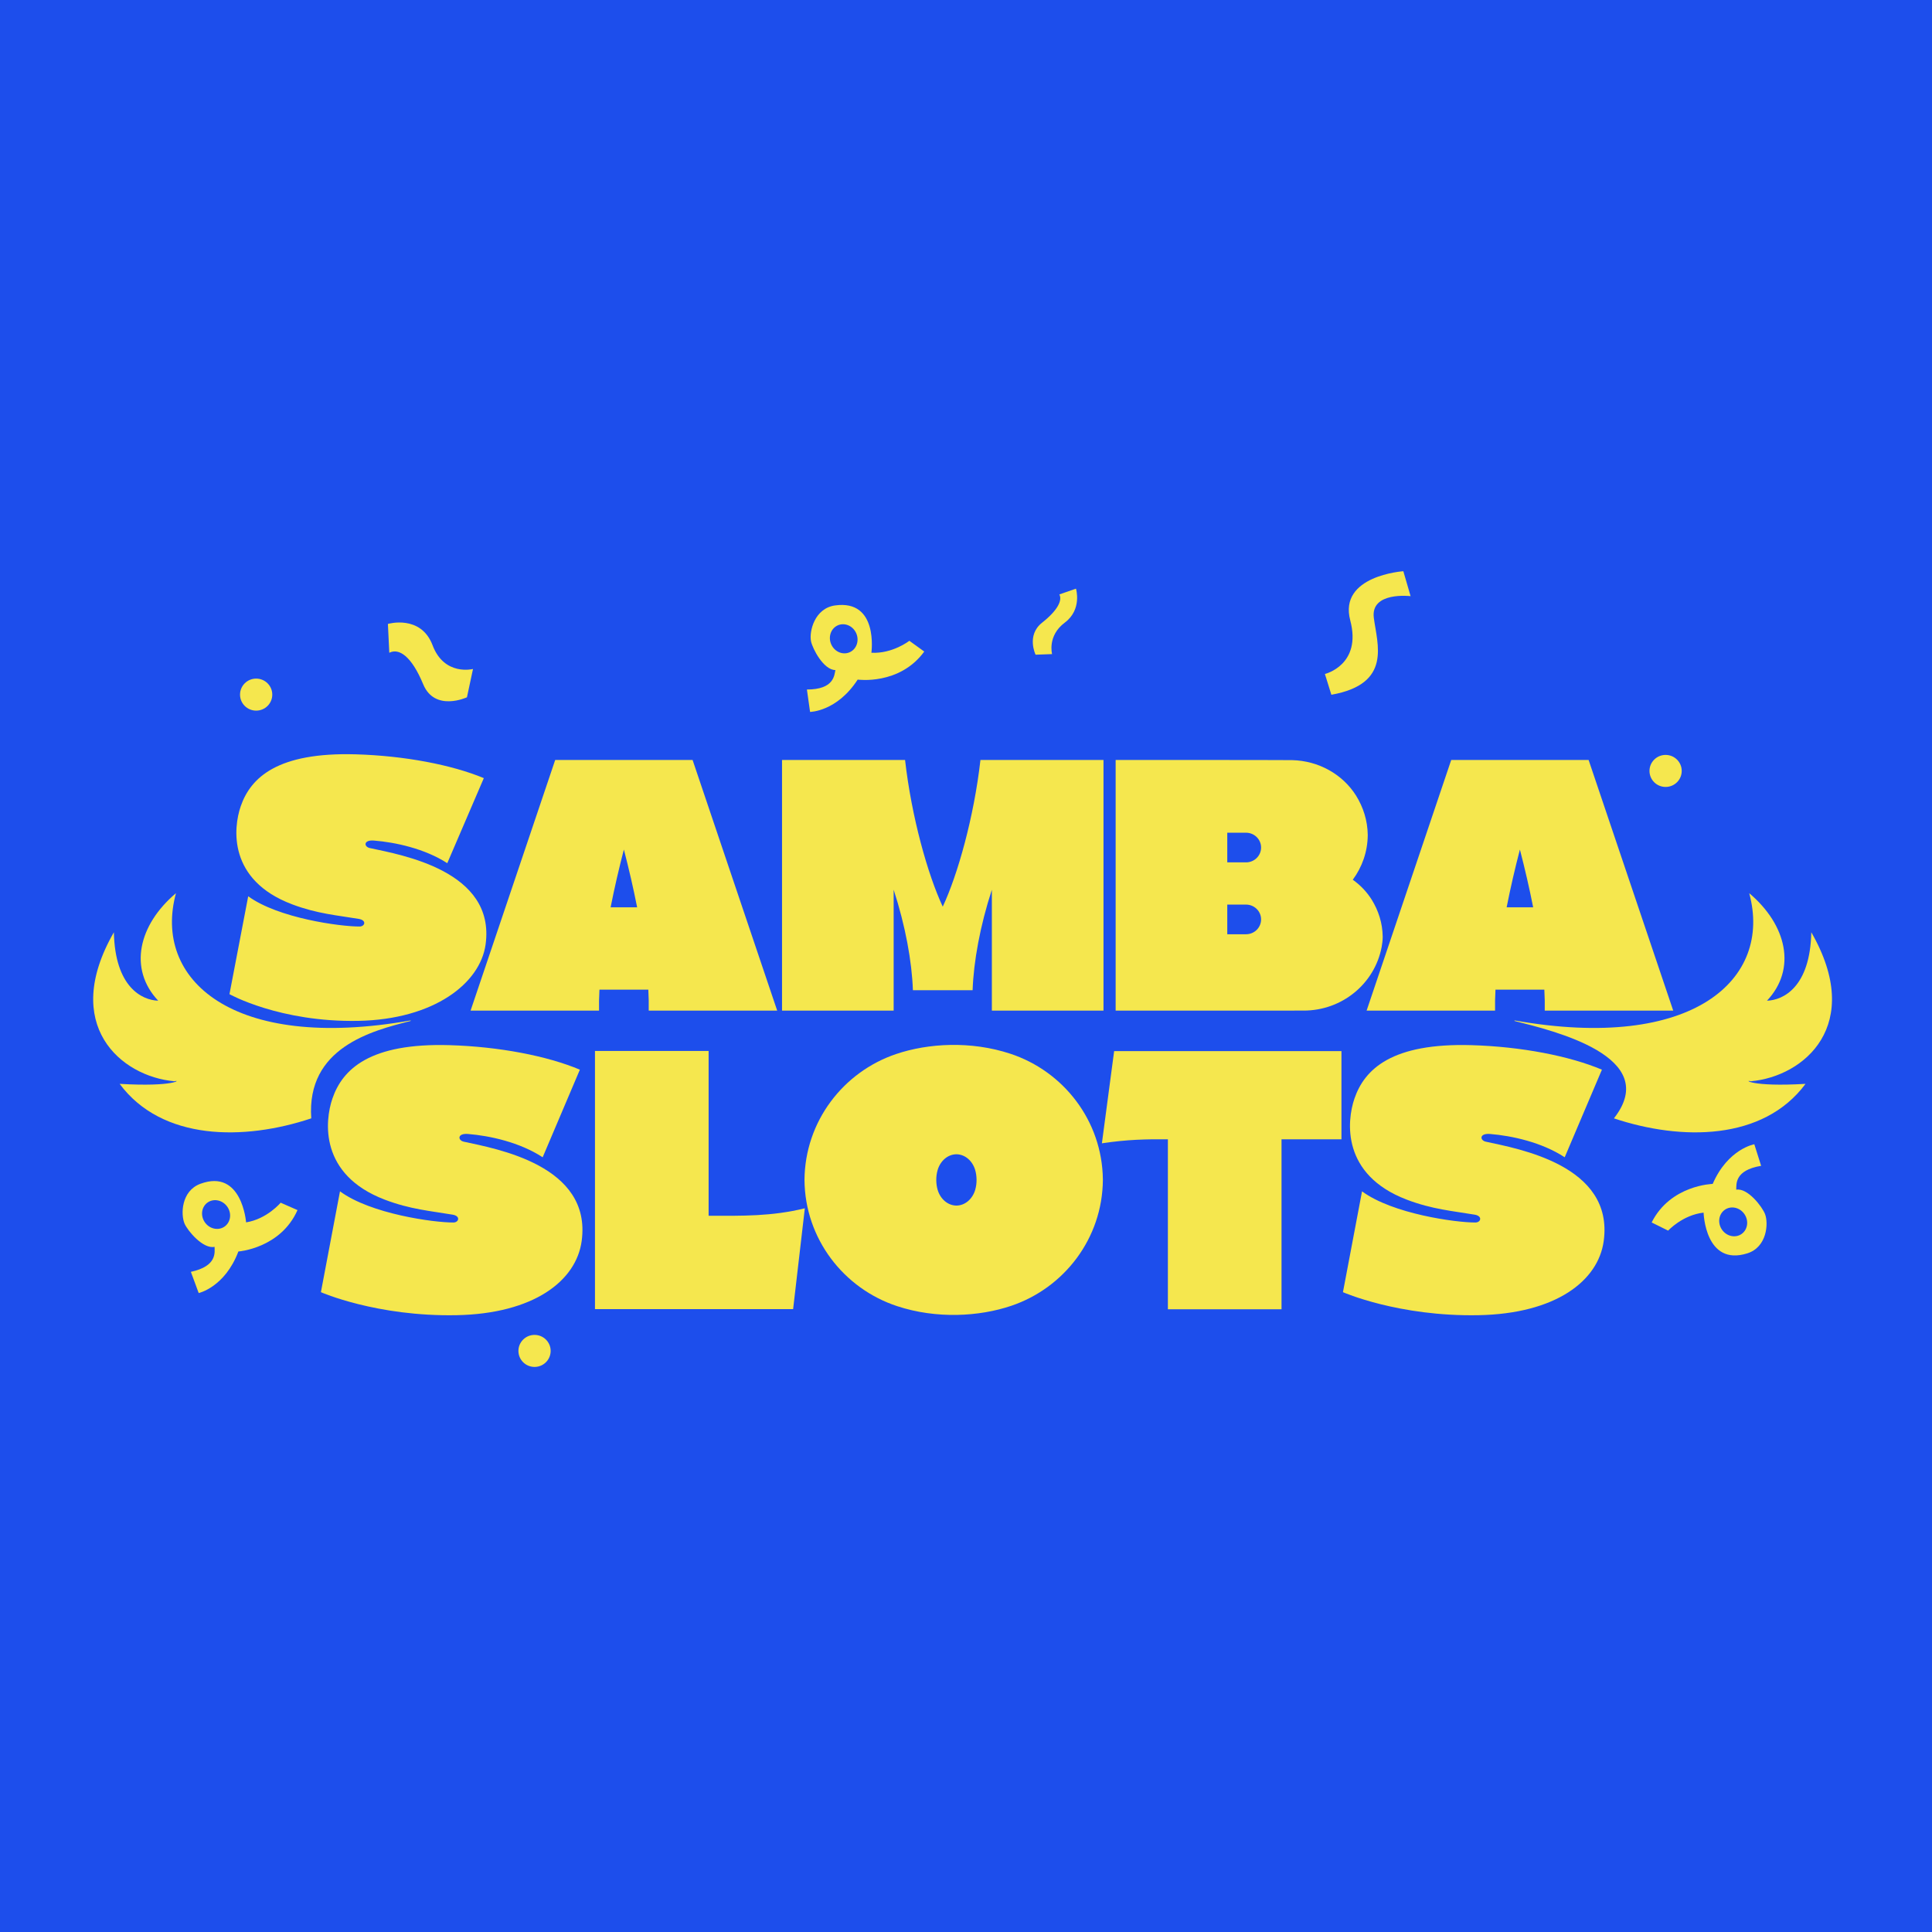
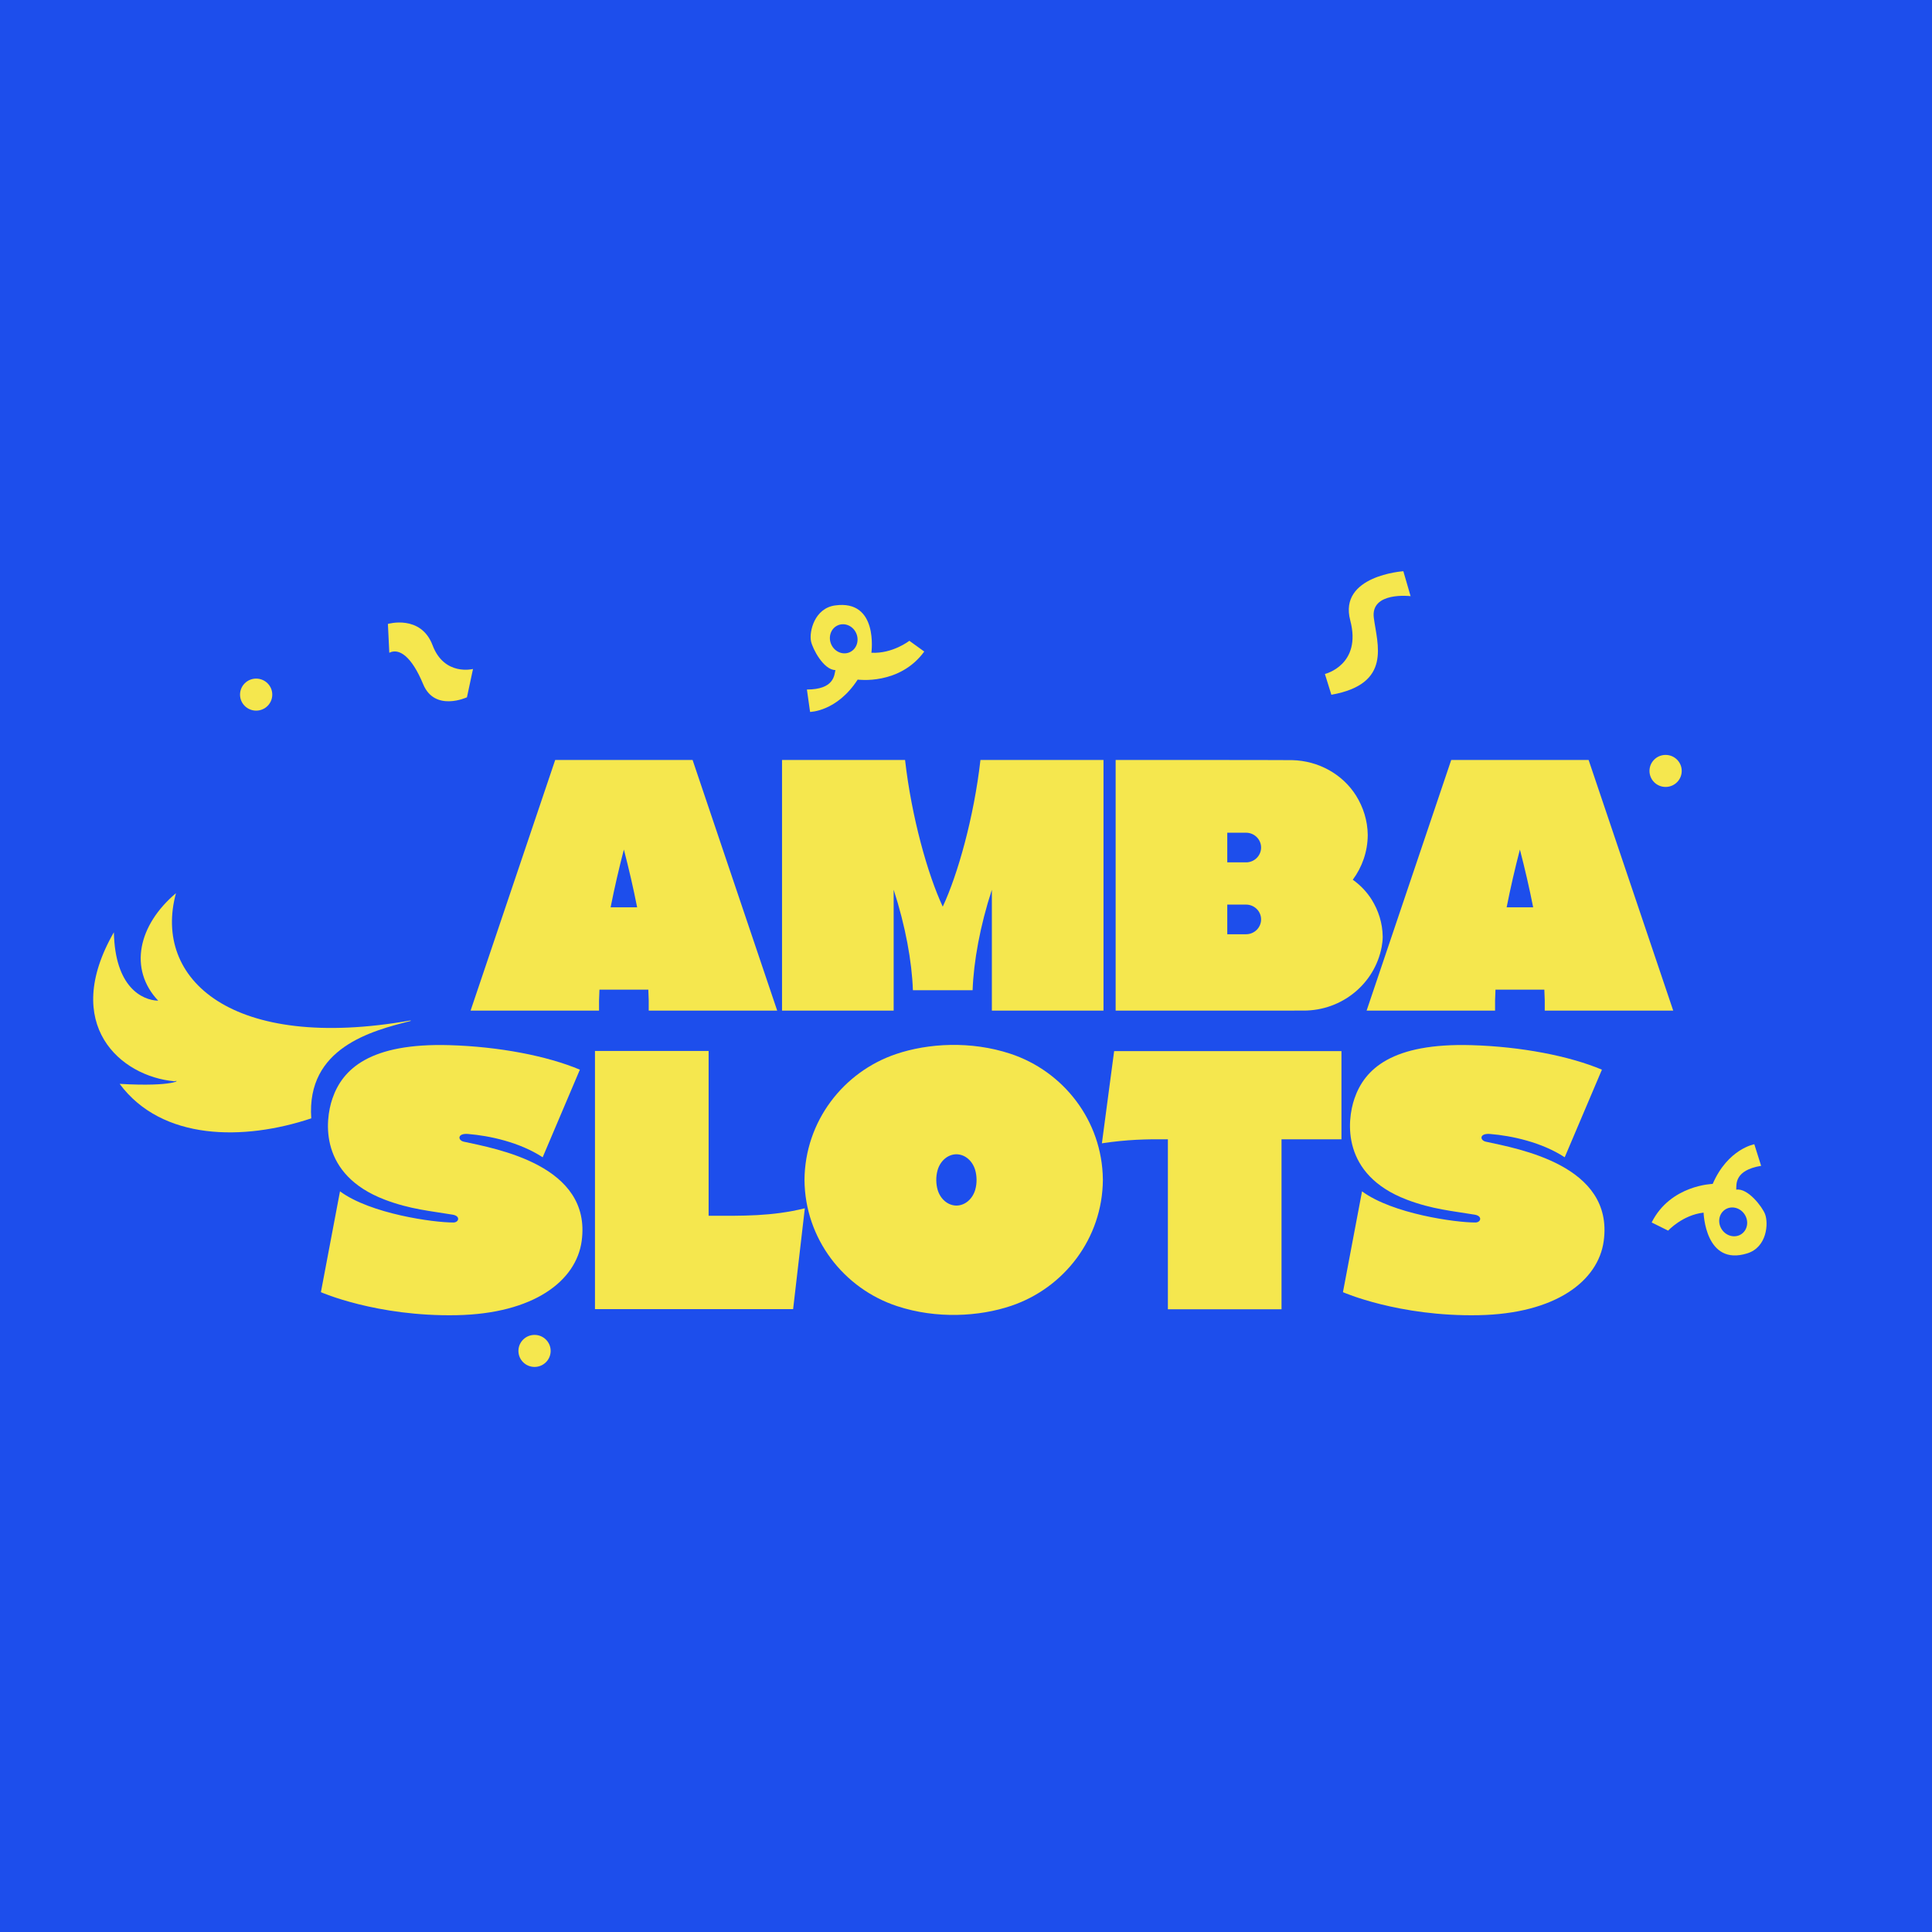
<svg xmlns="http://www.w3.org/2000/svg" width="500" height="500" viewBox="0 0 500 500" fill="none">
  <g clip-path="url(#clip0_2895_28718)">
    <rect width="500" height="500" fill="#1D4EEC" />
    <path d="M106.307 264.215C106.288 264.175 106.27 264.133 106.251 264.091C60.038 272.259 39.474 253.434 45.541 231.156C35.838 239.339 33.183 250.737 40.94 258.978C36.731 258.849 29.762 255.446 29.473 241.271C15.694 265.256 31.257 278.604 45.15 279.834C46.874 279.309 45.306 281.344 30.962 280.5C41.922 295.27 63.138 295.242 80.553 289.43C79.279 271.122 96.173 266.78 106.307 264.215Z" fill="#F5E74E" />
-     <path d="M391.928 264.215C391.949 264.175 391.967 264.133 391.985 264.091C438.2 272.259 458.762 253.434 452.696 231.156C462.398 239.339 465.053 250.737 457.295 258.978C461.504 258.849 468.473 255.446 468.764 241.271C482.543 265.256 466.979 278.604 453.086 279.834C451.361 279.309 452.93 281.344 467.273 280.5C456.314 295.27 435.098 295.242 417.683 289.43C430.196 273.461 402.062 266.78 391.928 264.215Z" fill="#F5E74E" />
-     <path d="M75.561 234.02C59.005 227.765 60.329 214.318 62.315 208.616C64.887 201.238 71.808 194.633 92.091 195.22C104.642 195.581 116.901 197.923 125.214 201.379L115.755 223.391C109.898 219.602 102.259 217.974 96.782 217.537C94.011 217.314 94.159 219.137 95.693 219.473C103.885 221.25 128.291 225.375 125.674 244.425C124.292 254.475 112.331 263.831 92.718 264.2C72.384 264.584 59.385 257.291 59.385 257.291L64.235 231.952C71.992 237.62 88.083 239.804 93.058 239.781C94.454 239.776 94.947 238.165 92.874 237.815C87.383 236.889 82.121 236.503 75.561 234.026V234.02Z" fill="#F5E74E" />
    <path d="M167.889 261.545C167.924 259.838 167.887 258.024 167.785 256.123H155.137C155.035 258.024 154.998 259.841 155.032 261.545H121.787L143.684 196.676H179.241L201.137 261.545H167.889ZM164.891 234.81C163.901 229.793 162.725 224.723 161.459 219.862C160.192 224.723 159.02 229.79 158.027 234.81H164.891Z" fill="#F5E74E" />
    <path d="M236.26 256.267C235.997 248.846 234.332 239.634 231.277 230.256V261.543H202.389V196.676H234.23C235.906 211.454 240.104 226.36 243.984 234.643C247.864 226.357 252.065 211.454 253.738 196.676H285.582V261.545H256.694V230.259C253.636 239.637 251.974 248.846 251.71 256.269H236.263L236.26 256.267Z" fill="#F5E74E" />
    <path d="M357.844 242.476C357.835 243.339 357.736 244.225 357.565 245.125C355.729 254.648 347.266 261.54 337.408 261.54C319.83 261.543 288.727 261.543 288.727 261.543V196.679C288.727 196.679 331.444 196.671 334.411 196.721C341.206 196.885 347.437 200.338 350.932 205.877C352.81 208.884 353.923 212.366 353.971 216.036V216.141C353.941 220.438 352.507 224.416 350.098 227.675C352.03 229.043 353.695 230.773 354.973 232.796C356.746 235.634 357.799 238.918 357.841 242.38V242.479L357.844 242.476ZM326.368 219.34C326.368 217.221 324.622 215.506 322.468 215.506H317.618V223.18H322.468C324.625 223.18 326.368 221.465 326.368 219.343V219.34ZM326.368 237.942C326.368 235.823 324.622 234.108 322.468 234.108H317.618V241.782H322.468C324.625 241.782 326.368 240.066 326.368 237.948V237.942Z" fill="#F5E74E" />
    <path d="M399.779 261.545C399.815 259.838 399.776 258.024 399.674 256.123H387.029C386.927 258.024 386.888 259.841 386.924 261.545H353.678L375.575 196.676H411.131L433.028 261.545H399.779ZM396.782 234.81C395.792 229.793 394.616 224.723 393.35 219.862C392.081 224.723 390.911 229.79 389.918 234.81H396.782Z" fill="#F5E74E" />
    <path d="M99.521 310.449C82.665 304.008 84.015 290.157 86.035 284.286C88.655 276.685 95.701 269.886 116.35 270.487C129.127 270.859 141.61 273.268 150.071 276.829L140.442 299.502C134.48 295.6 126.703 293.924 121.126 293.473C118.304 293.244 118.454 295.12 120.017 295.465C128.359 297.295 153.205 301.545 150.539 321.165C149.132 331.516 138.11 339.989 118.142 340.37C97.44 340.765 83.051 334.414 83.051 334.414L87.989 308.316C95.888 314.153 112.271 316.405 117.334 316.382C118.752 316.377 119.257 314.718 117.147 314.356C111.556 313.403 106.198 313.005 99.519 310.452L99.521 310.449Z" fill="#F5E74E" />
    <path d="M183.392 314.639C192.21 314.653 199.627 314.82 208.289 312.707L205.26 338.799H153.979V271.985H183.389V314.637L183.392 314.639Z" fill="#F5E74E" />
    <path d="M285.424 305.187V305.365C285.311 320.485 275.418 333.314 261.706 337.944C253.427 340.74 242.399 341.395 232.174 338.029C218.33 333.472 208.315 320.575 208.201 305.362C208.315 290.243 218.208 277.411 231.919 272.781C240.198 269.985 251.226 269.33 261.451 272.696C275.242 277.233 285.234 290.048 285.421 305.182L285.424 305.187ZM252.378 302.803C251.689 300.445 249.774 298.743 247.519 298.724C245.25 298.743 243.327 300.464 242.646 302.846C242.144 304.603 242.243 306.502 242.66 307.924C243.349 310.283 245.264 311.981 247.522 312.004H247.547C249.805 311.973 251.717 310.252 252.395 307.882C252.897 306.124 252.794 304.225 252.378 302.803Z" fill="#F5E74E" />
    <path d="M288.338 272.024H347.167V294.849H331.657V338.838H302.248V294.849C296.62 294.802 291.753 294.897 285.17 295.888L288.338 272.024Z" fill="#F5E74E" />
    <path d="M364.025 310.449C347.168 304.008 348.518 290.157 350.537 284.286C353.159 276.685 360.203 269.886 380.852 270.487C393.632 270.859 406.115 273.268 414.575 276.829L404.945 299.502C398.984 295.6 391.205 293.924 385.628 293.473C382.808 293.244 382.958 295.12 384.521 295.465C392.861 297.295 417.71 301.545 415.043 321.165C413.636 331.516 402.614 339.989 382.646 340.37C361.943 340.765 347.555 334.414 347.555 334.414L352.493 308.316C360.392 314.153 376.775 316.405 381.836 316.382C383.255 316.377 383.759 314.718 381.65 314.356C376.061 313.403 370.703 313.005 364.022 310.452L364.025 310.449Z" fill="#F5E74E" />
    <path d="M122.415 173.131L120.845 180.459C120.845 180.459 112.517 184.328 109.516 177.073C106.515 169.818 103.263 167.662 100.75 168.934L100.389 161.471C100.389 161.471 108.917 158.967 111.955 167.002C114.991 175.037 122.415 173.131 122.415 173.131Z" fill="#F5E74E" />
-     <path d="M272.28 169.281L268.008 169.436C268.008 169.436 265.563 164.414 269.679 161.16C273.795 157.907 274.959 155.334 274.161 153.836L278.463 152.344C278.463 152.344 280.125 157.73 275.559 161.139C270.993 164.547 272.28 169.281 272.28 169.281Z" fill="#F5E74E" />
    <path d="M431.055 203.661C433.359 203.661 435.228 201.805 435.228 199.516C435.228 197.227 433.359 195.371 431.055 195.371C428.754 195.371 426.885 197.227 426.885 199.516C426.885 201.805 428.754 203.661 431.055 203.661Z" fill="#F5E74E" />
    <path d="M138.339 353.761C140.643 353.761 142.511 351.905 142.511 349.616C142.511 347.327 140.643 345.471 138.339 345.471C136.035 345.471 134.168 347.327 134.168 349.616C134.168 351.905 136.035 353.761 138.339 353.761Z" fill="#F5E74E" />
    <path d="M66.293 183.912C68.597 183.912 70.464 182.056 70.464 179.767C70.464 177.478 68.597 175.622 66.293 175.622C63.989 175.622 62.121 177.478 62.121 179.767C62.121 182.056 63.989 183.912 66.293 183.912Z" fill="#F5E74E" />
-     <path d="M72.632 311.258C72.632 311.258 69.129 315.473 63.69 316.346C63.69 316.346 62.634 302.4 51.874 306.36C46.876 308.196 46.747 314.323 47.773 316.7C48.561 318.523 52.57 323.329 55.532 322.68C55.53 324.03 56.296 327.669 49.395 329.151L51.424 334.644C51.424 334.644 58.183 333.151 61.694 323.883C61.694 323.883 72.594 323.104 76.994 313.17L72.632 311.258ZM58.287 317.307C56.765 318.531 54.471 318.183 53.167 316.536C51.858 314.886 52.036 312.558 53.558 311.334C55.08 310.11 57.374 310.458 58.678 312.105C59.987 313.754 59.808 316.082 58.287 317.307Z" fill="#F5E74E" />
    <path d="M431.713 318.487C431.713 318.487 435.412 314.442 440.887 313.828C440.887 313.828 441.274 327.809 452.212 324.363C457.291 322.766 457.714 316.652 456.802 314.229C456.103 312.37 452.329 307.38 449.338 307.887C449.407 306.539 448.816 302.868 455.779 301.715L454.015 296.133C454.015 296.133 447.193 297.303 443.242 306.395C443.242 306.395 432.319 306.656 427.447 316.37L431.713 318.487ZM446.332 313.125C447.91 311.974 450.184 312.43 451.408 314.138C452.635 315.847 452.347 318.164 450.769 319.315C449.191 320.466 446.914 320.009 445.69 318.302C444.463 316.593 444.751 314.276 446.332 313.125Z" fill="#F5E74E" />
    <path d="M235.339 165.835C235.339 165.835 231.02 169.22 225.518 168.931C225.518 168.931 227.446 155.077 216.088 156.689C210.813 157.435 209.386 163.396 209.885 165.935C210.268 167.883 213.167 173.422 216.2 173.41C215.912 174.729 215.888 178.447 208.828 178.446L209.646 184.241C209.646 184.241 216.57 184.201 221.968 175.879C221.968 175.879 232.787 177.406 239.197 168.62L235.339 165.835ZM220.033 168.736C218.286 169.613 216.117 168.791 215.192 166.907C214.263 165.02 214.931 162.782 216.678 161.905C218.425 161.027 220.594 161.849 221.519 163.733C222.448 165.62 221.78 167.858 220.033 168.736Z" fill="#F5E74E" />
-     <path d="M363.183 147.83L365.061 154.284C365.061 154.284 354.663 153.02 355.542 159.883C356.424 166.745 360.315 176.997 344.556 179.804L342.885 174.426C342.885 174.426 352.506 172.121 349.44 160.537C346.374 148.953 363.183 147.83 363.183 147.83Z" fill="#F5E74E" />
+     <path d="M363.183 147.83L365.061 154.284C365.061 154.284 354.663 153.02 355.542 159.883C356.424 166.745 360.315 176.997 344.556 179.804L342.885 174.426C342.885 174.426 352.506 172.121 349.44 160.537C346.374 148.953 363.183 147.83 363.183 147.83" fill="#F5E74E" />
  </g>
  <defs>
    <clipPath id="clip0_2895_28718">
      <rect width="500" height="500" fill="white" />
    </clipPath>
  </defs>
</svg>